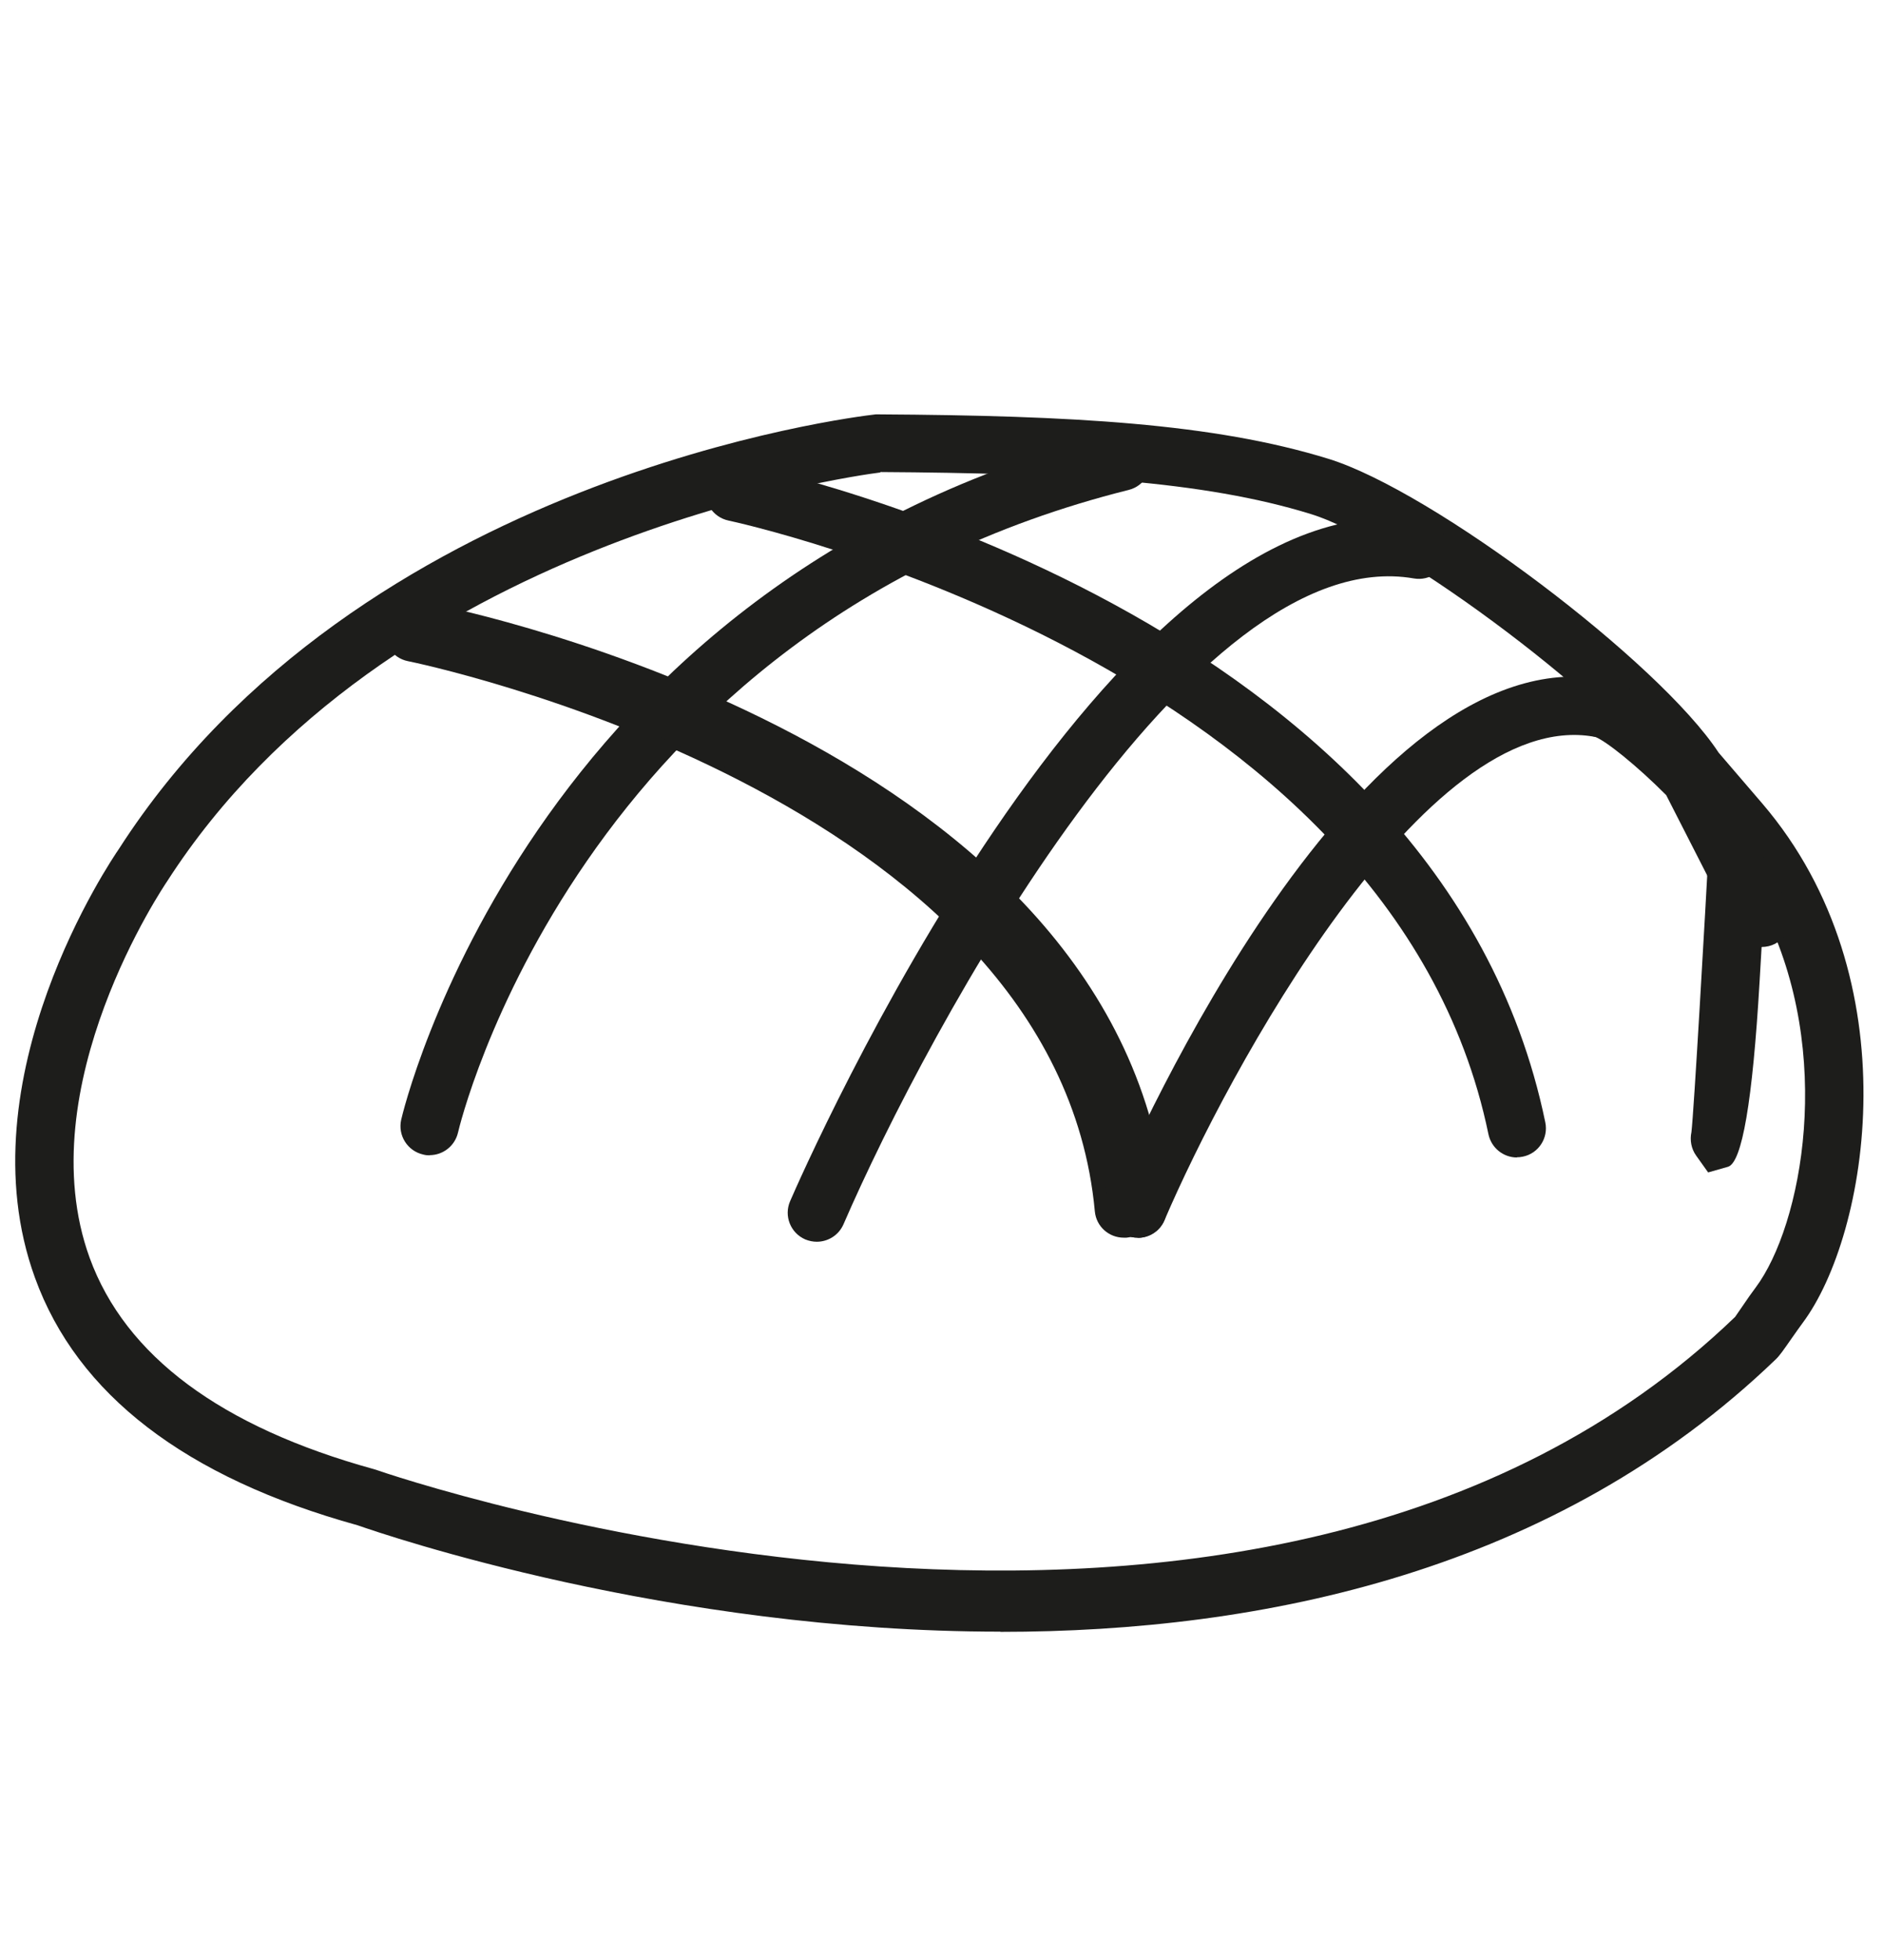
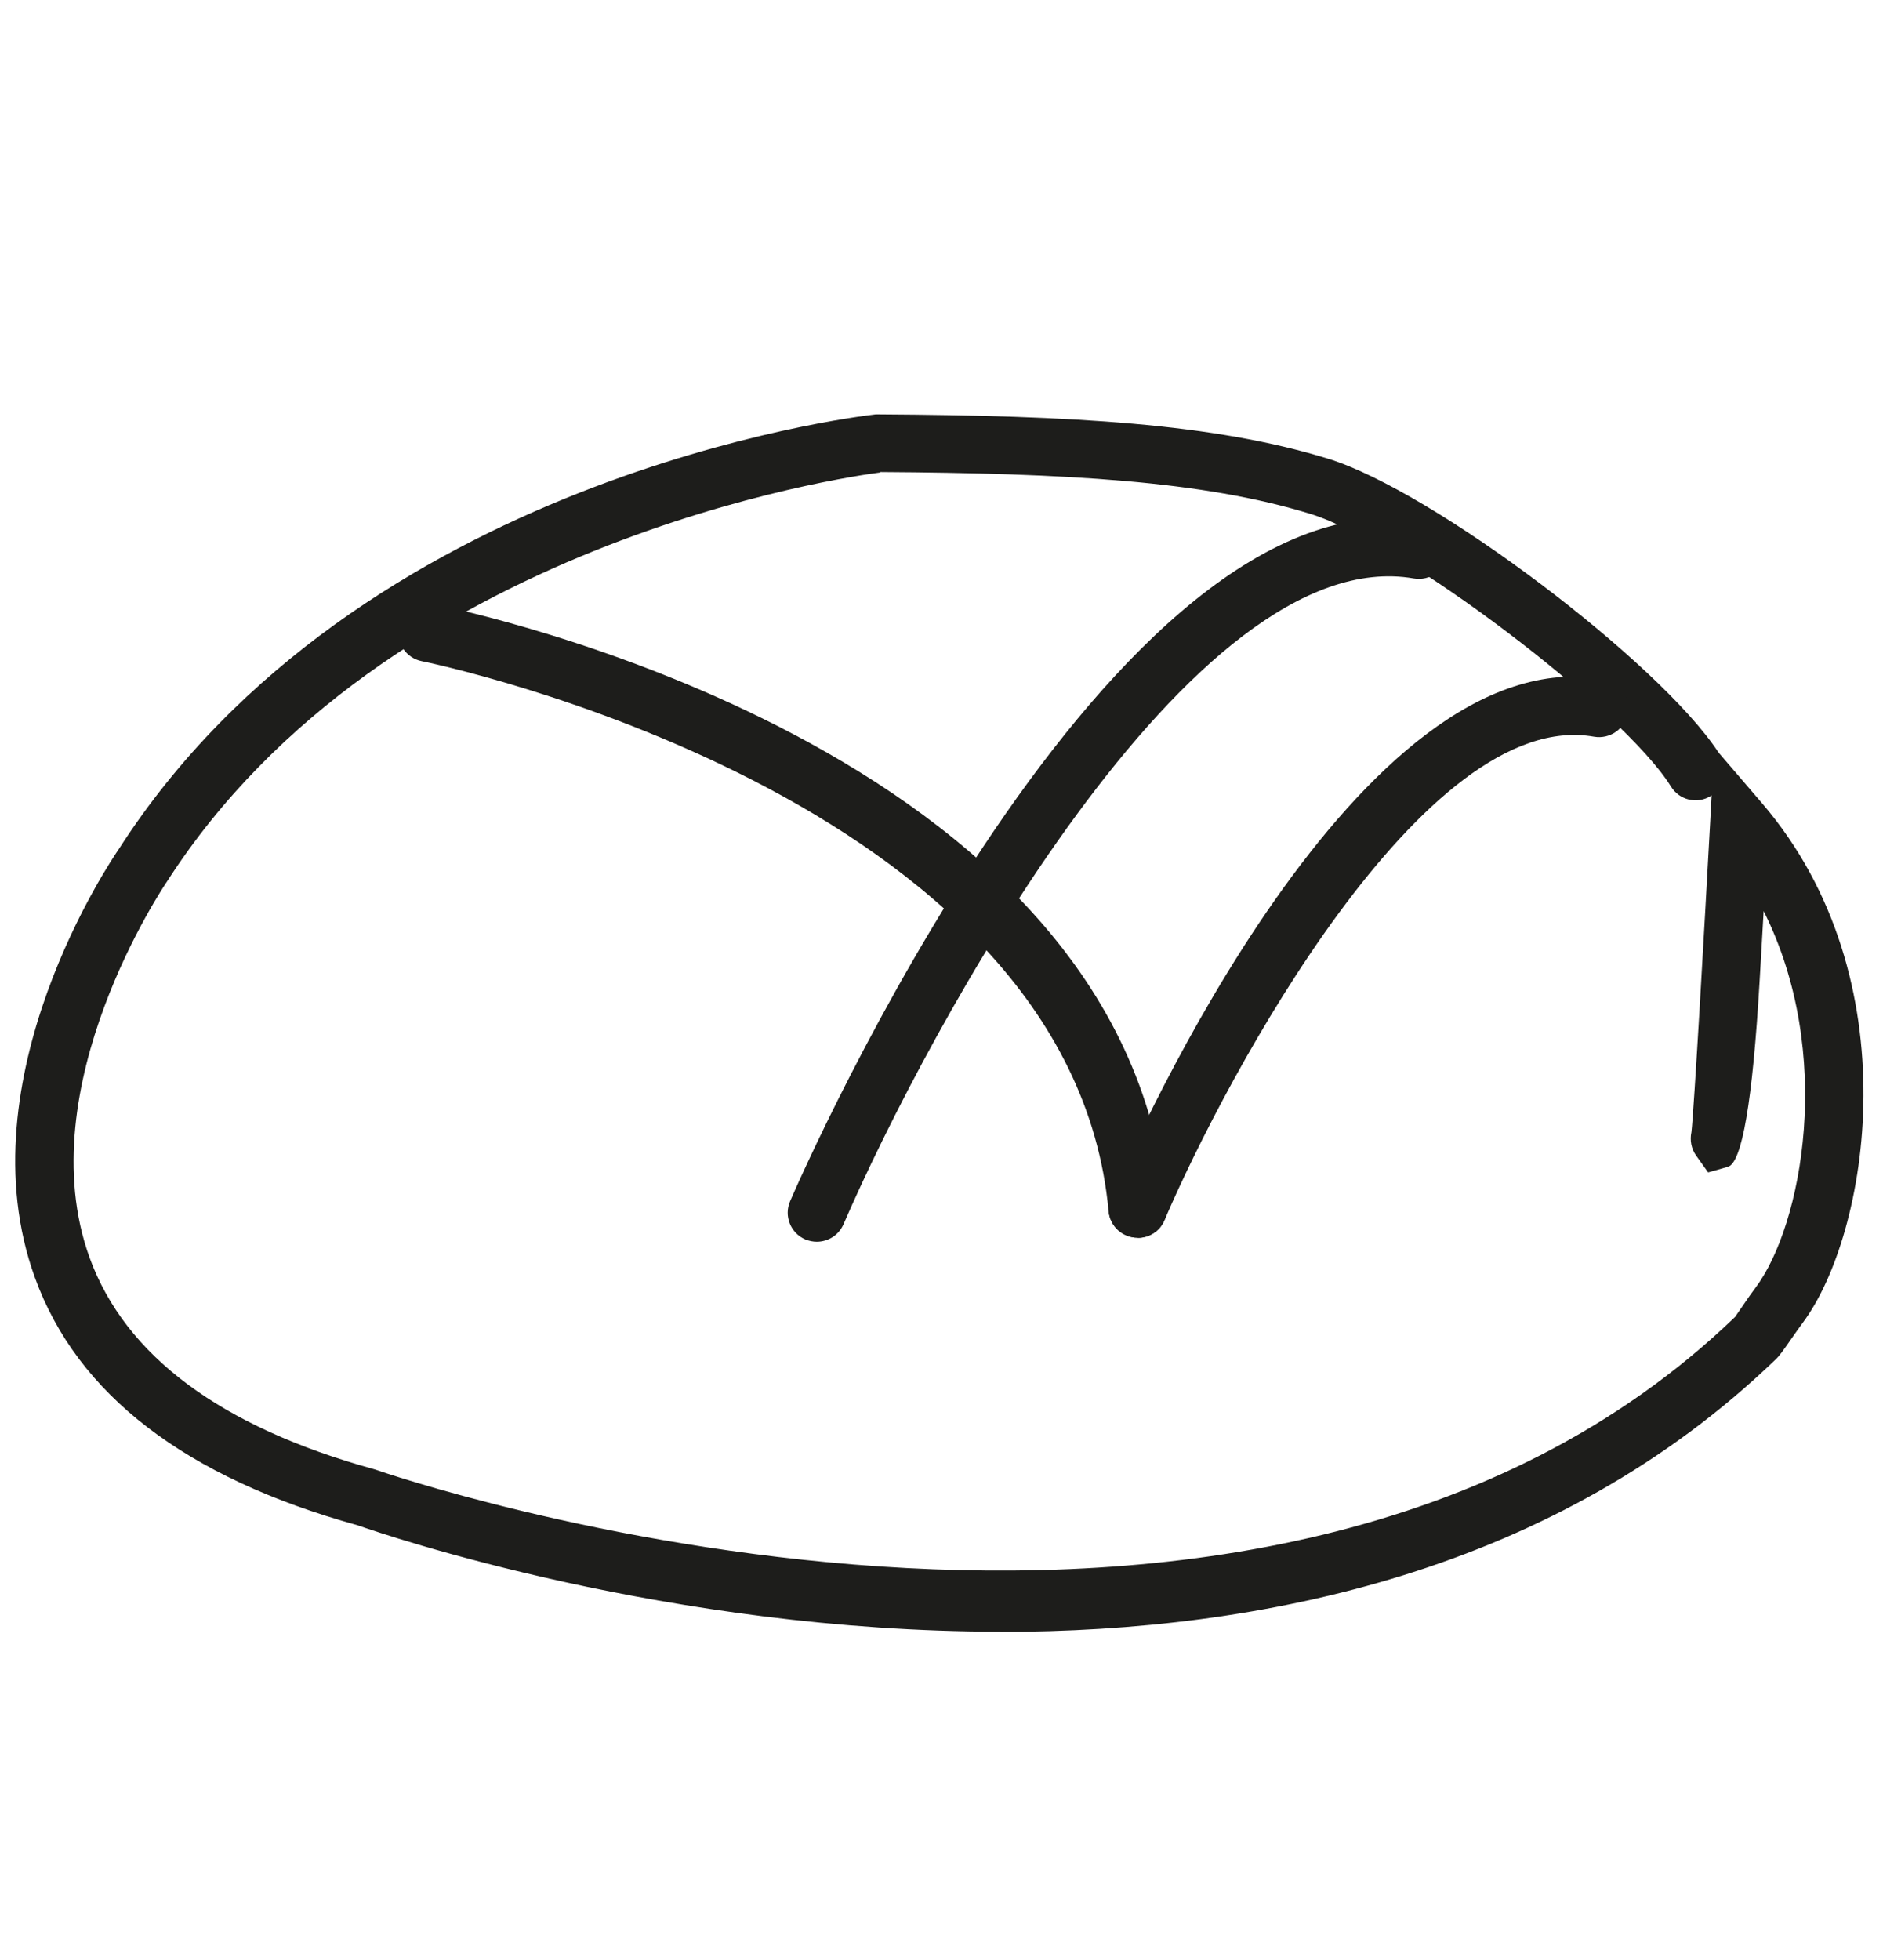
<svg xmlns="http://www.w3.org/2000/svg" id="Ebene_1" data-name="Ebene 1" viewBox="0 0 97.02 100.94">
  <defs>
    <style>
      .cls-1 {
        fill: #1d1d1b;
      }
    </style>
  </defs>
  <path class="cls-1" d="m51.54,84.03c-17.09,0-31.69-4.98-33.12-5.48-8.85-2.45-14.44-6.73-16.62-12.75-3.73-10.27,3.99-21.59,4.32-22.07,12.33-19.19,37.92-22.27,39-22.39h.09s.09,0,.09,0c9.91.06,17.23.46,23.15,2.29,5.38,1.66,17.04,10.46,20.1,15.13l2.25,2.62c7.74,9.04,5.47,22.22,2.08,26.75-.17.23-.38.53-.57.8-.42.6-.61.88-.81,1.07-11.35,10.92-26.43,14.04-39.95,14.04Zm-6.17-59.7c-1.59.2-25.51,3.56-36.76,21.06-.1.15-7.19,10.58-3.99,19.39,1.84,5.05,6.77,8.71,14.64,10.88l.1.03c.45.16,45.49,15.75,70.04-7.87.04-.06.22-.32.42-.61.21-.31.44-.64.63-.89,2.4-3.2,4.1-12.07.42-19.4-.06,1.14-.14,2.4-.21,3.65q-.54,9.21-1.63,9.52l-1.02.29-.62-.87c-.25-.35-.33-.79-.24-1.21.13-1.12.66-10.36.97-16.05l.07-1.29s-.03.02-.04.03c-.7.44-1.63.22-2.06-.49-2.44-3.93-13.88-12.59-18.56-14.03-5.54-1.71-12.6-2.1-22.18-2.16Z" />
-   <path class="cls-1" d="m22.14,59.5c-.11,0-.22-.01-.33-.04-.81-.18-1.32-.98-1.14-1.79.06-.28,6.48-27.77,36.76-35.35.8-.2,1.62.29,1.82,1.09.2.8-.29,1.62-1.09,1.82-28.44,7.11-34.5,32.83-34.56,33.09-.16.7-.78,1.17-1.46,1.17Z" />
-   <path class="cls-1" d="m57.9,63.74c-.77,0-1.42-.58-1.49-1.36-1.99-21.46-35.06-28.27-35.39-28.33-.81-.16-1.34-.95-1.18-1.76s.95-1.34,1.76-1.18c1.45.29,35.59,7.31,37.79,31,.08.83-.53,1.56-1.35,1.63-.05,0-.09,0-.14,0Z" />
-   <path class="cls-1" d="m78.16,59.61c-.7,0-1.32-.49-1.47-1.2-5.01-24.26-38.81-31.53-39.15-31.6-.81-.17-1.33-.96-1.17-1.77.17-.81.96-1.34,1.77-1.17,1.47.3,36.07,7.74,41.48,33.93.17.81-.35,1.61-1.17,1.77-.1.02-.2.03-.3.03Z" />
+   <path class="cls-1" d="m78.16,59.61Z" />
  <path class="cls-1" d="m42.09,63.95c-.2,0-.4-.04-.6-.12-.76-.33-1.11-1.21-.78-1.97.67-1.55,16.58-37.83,32.65-35.02.82.14,1.36.92,1.22,1.73-.14.82-.92,1.36-1.73,1.22-11.44-1.99-25.09,23.33-29.39,33.26-.25.57-.8.9-1.38.9Z" />
  <path class="cls-1" d="m58.61,63.74c-.77,0-1.42-.58-1.49-1.36-1.99-21.46-35.06-28.27-35.39-28.33-.81-.16-1.34-.95-1.18-1.76s.95-1.34,1.76-1.18c1.45.29,35.59,7.31,37.8,31,.08.83-.53,1.56-1.35,1.63-.05,0-.09,0-.14,0Z" />
  <path class="cls-1" d="m58.62,63.74c-.2,0-.4-.04-.59-.12-.76-.33-1.12-1.21-.79-1.97,1.27-2.97,12.76-28.9,25.41-26.67.82.14,1.36.92,1.22,1.74-.14.82-.92,1.36-1.74,1.22-8.73-1.55-18.94,17.45-22.13,24.9-.24.57-.8.91-1.38.91Z" />
-   <path class="cls-1" d="m90.77,48.78c-.55,0-1.07-.3-1.34-.82l-3.58-7.01c-1.47-1.48-3.18-2.87-3.72-3.02-.82-.12-1.37-.88-1.25-1.7.12-.82.9-1.38,1.72-1.26,1.62.24,4.17,2.64,5.55,4.04l.16.16,3.79,7.42c.38.74.08,1.64-.65,2.02-.22.11-.45.16-.68.16Z" />
</svg>